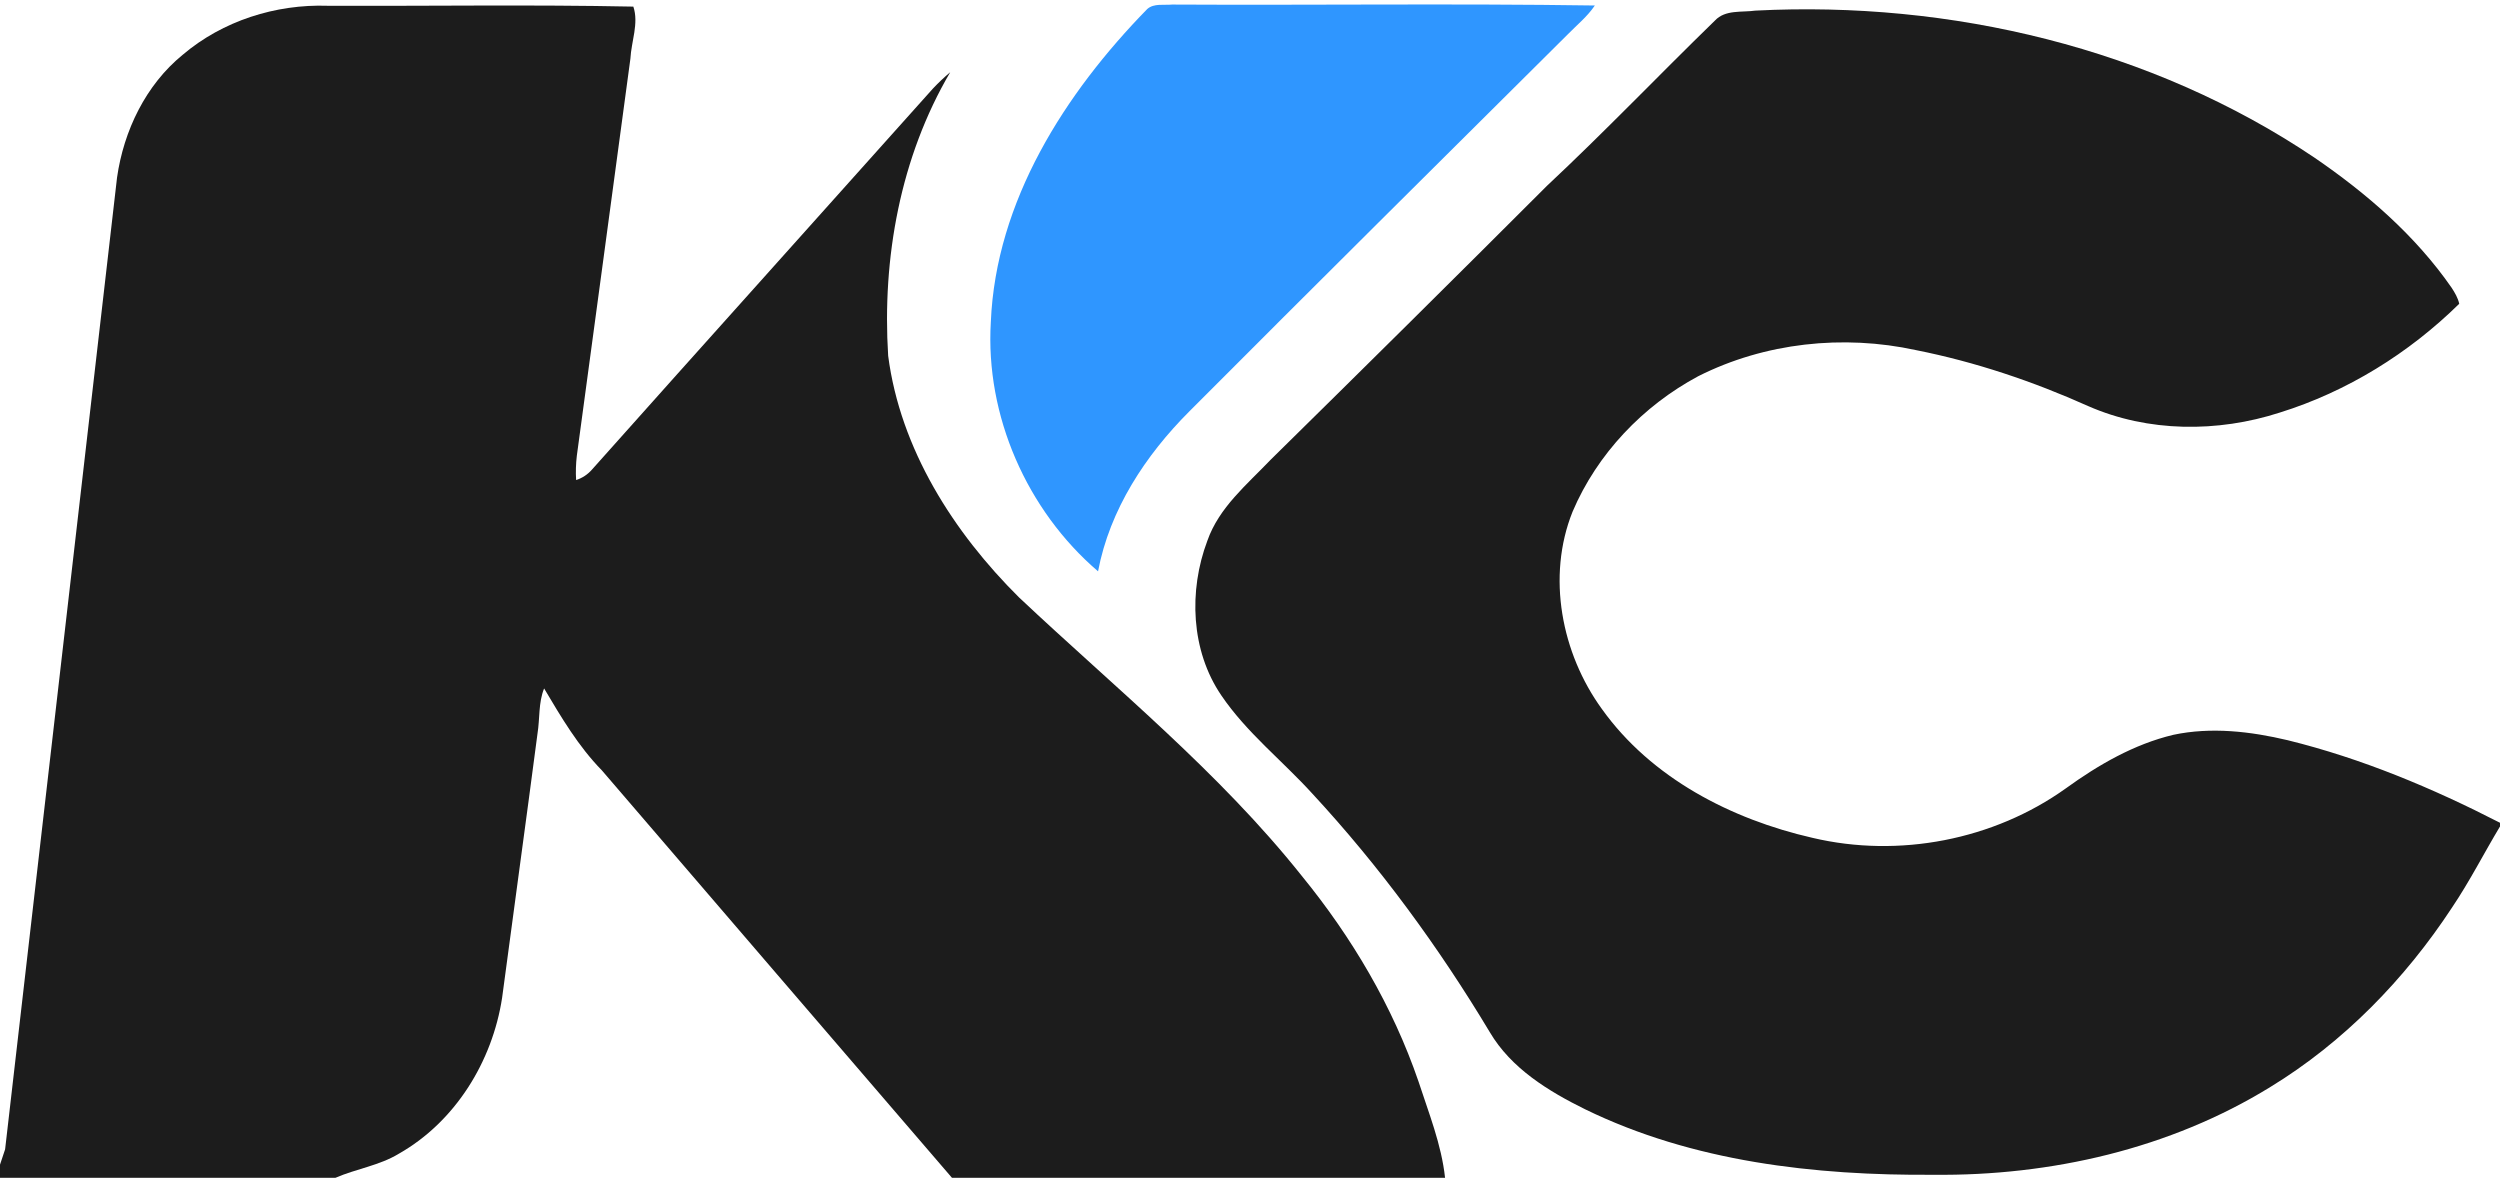
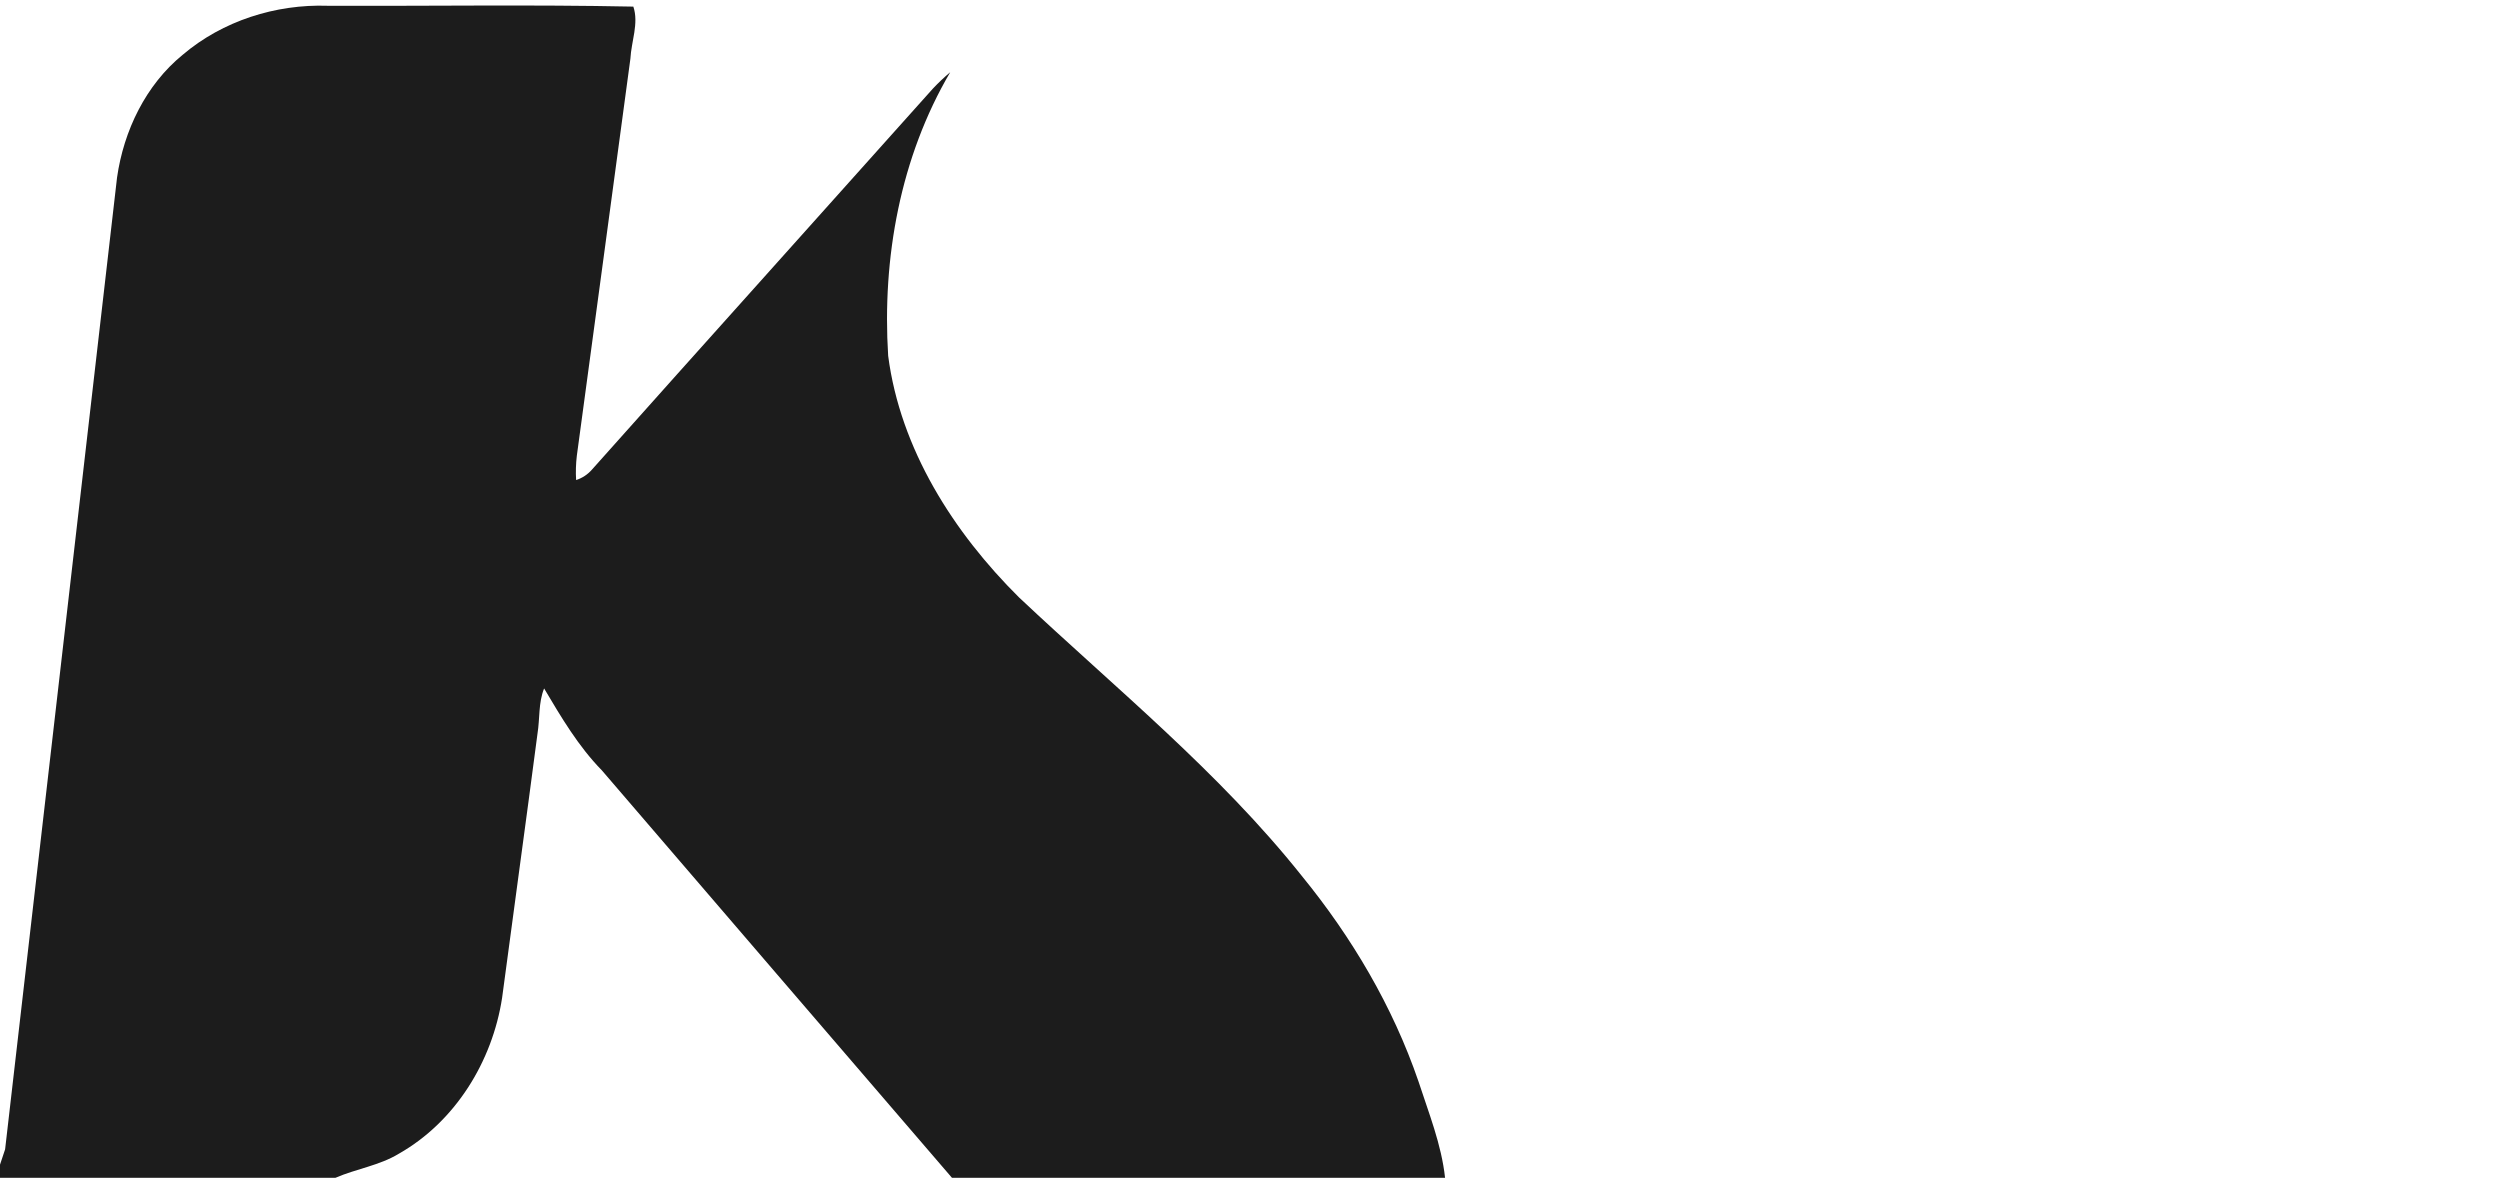
<svg xmlns="http://www.w3.org/2000/svg" width="450pt" height="212pt" viewBox="0 0 450 212" version="1.1">
  <g id="#1c1c1cff">
    <path fill="#1c1c1c" opacity="1.00" d=" M 32.89 9.86 C 40.06 3.76 49.62 0.72 58.99 1.04 C 77.33 1.11 95.68 0.81 114.00 1.19 C 115.02 4.17 113.63 7.48 113.47 10.57 C 110.25 34.39 107.07 58.21 103.83 82.03 C 103.66 83.48 103.61 84.94 103.70 86.41 C 104.83 86.04 105.78 85.41 106.56 84.52 C 126.97 61.62 147.49 38.82 167.93 15.94 C 168.91 14.90 169.94 13.92 171.04 13.00 C 162.05 28.30 158.76 46.47 159.87 64.05 C 162.06 80.83 171.62 95.82 183.45 107.56 C 200.78 123.87 219.44 138.96 234.33 157.67 C 243.33 168.70 250.69 181.14 255.32 194.64 C 257.17 200.34 259.46 205.99 260.11 212.00 L 171.35 212.00 C 150.34 187.56 129.33 163.13 108.34 138.67 C 104.09 134.33 101.02 129.10 97.94 123.92 C 96.90 126.48 97.19 129.35 96.75 132.05 C 94.68 147.91 92.48 163.75 90.38 179.60 C 88.63 191.05 81.96 201.90 71.79 207.67 C 68.27 209.81 64.12 210.38 60.39 212.00 L 0.00 212.00 L 0.00 209.64 C 0.23 208.95 0.69 207.57 0.92 206.88 C 7.63 148.57 14.37 90.25 21.07 31.94 C 22.27 23.54 26.23 15.28 32.89 9.86 Z" />
-     <path fill="#1c1c1c" opacity="1.00" d=" M 308.69 3.70 C 310.55 1.70 313.53 2.26 315.98 1.91 C 351.10 0.11 387.26 8.63 416.61 28.38 C 425.99 34.80 434.77 42.39 441.29 51.79 C 441.87 52.68 442.43 53.62 442.66 54.68 C 433.61 63.58 422.49 70.49 410.34 74.27 C 399.20 77.87 386.67 77.84 375.86 73.09 C 365.93 68.64 355.55 65.14 344.87 63.02 C 331.77 60.17 317.68 61.67 305.68 67.72 C 295.73 73.05 287.48 81.70 283.06 92.11 C 278.38 103.79 281.06 117.59 288.34 127.62 C 297.22 140.05 311.62 147.47 326.24 150.81 C 341.79 154.49 358.85 151.21 371.86 141.90 C 377.71 137.67 384.12 133.96 391.19 132.27 C 398.00 130.82 405.09 131.65 411.79 133.24 C 425.11 136.52 437.83 141.85 450.00 148.10 L 450.00 148.76 C 447.09 153.62 444.52 158.68 441.35 163.38 C 432.88 176.27 421.86 187.60 408.66 195.66 C 390.59 206.80 369.10 211.69 348.00 211.46 C 326.66 211.61 304.71 209.13 285.32 199.67 C 278.71 196.41 272.01 192.31 268.17 185.80 C 258.97 170.47 248.35 155.95 236.19 142.82 C 230.80 136.90 224.38 131.86 219.85 125.19 C 214.34 117.12 213.94 106.32 217.32 97.35 C 219.42 91.33 224.48 87.20 228.74 82.73 C 245.37 66.37 261.95 49.95 278.45 33.45 C 288.78 23.79 298.55 13.56 308.69 3.70 Z" />
  </g>
  <g id="#2f96ffff">
-     <path fill="#2f96ff" opacity="1.00" d=" M 206.52 1.61 C 207.73 0.56 209.50 0.97 210.98 0.82 C 236.34 0.96 261.72 0.61 287.07 0.99 C 285.73 2.98 283.85 4.49 282.19 6.19 C 259.46 28.79 236.70 51.36 214.07 74.06 C 206.18 81.96 199.75 91.73 197.65 102.84 C 184.85 91.89 177.33 74.82 178.35 57.95 C 179.26 36.19 191.69 16.78 206.52 1.61 Z" />
-   </g>
+     </g>
</svg>